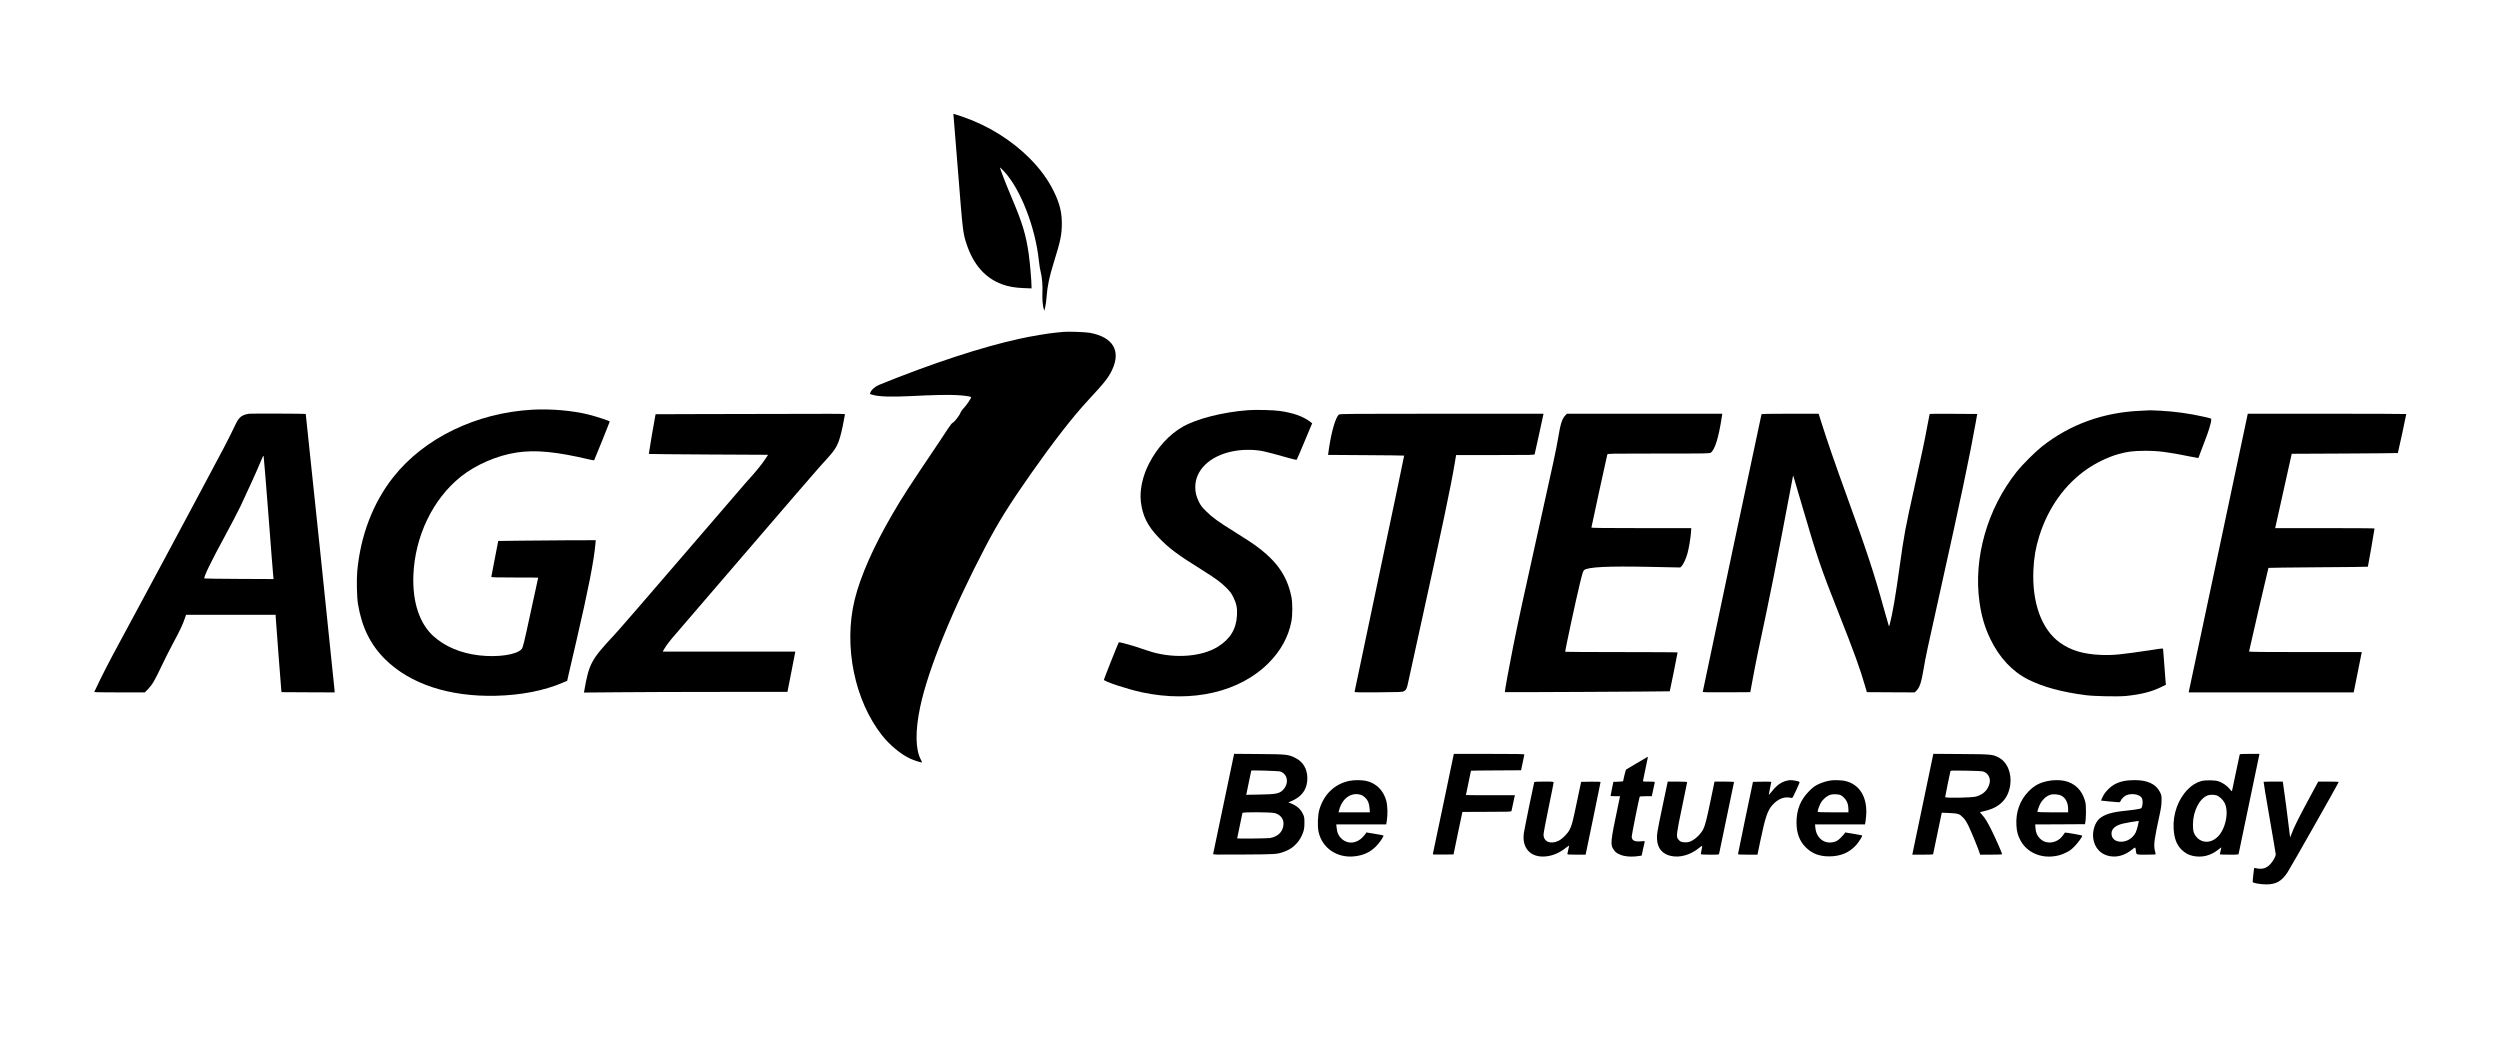
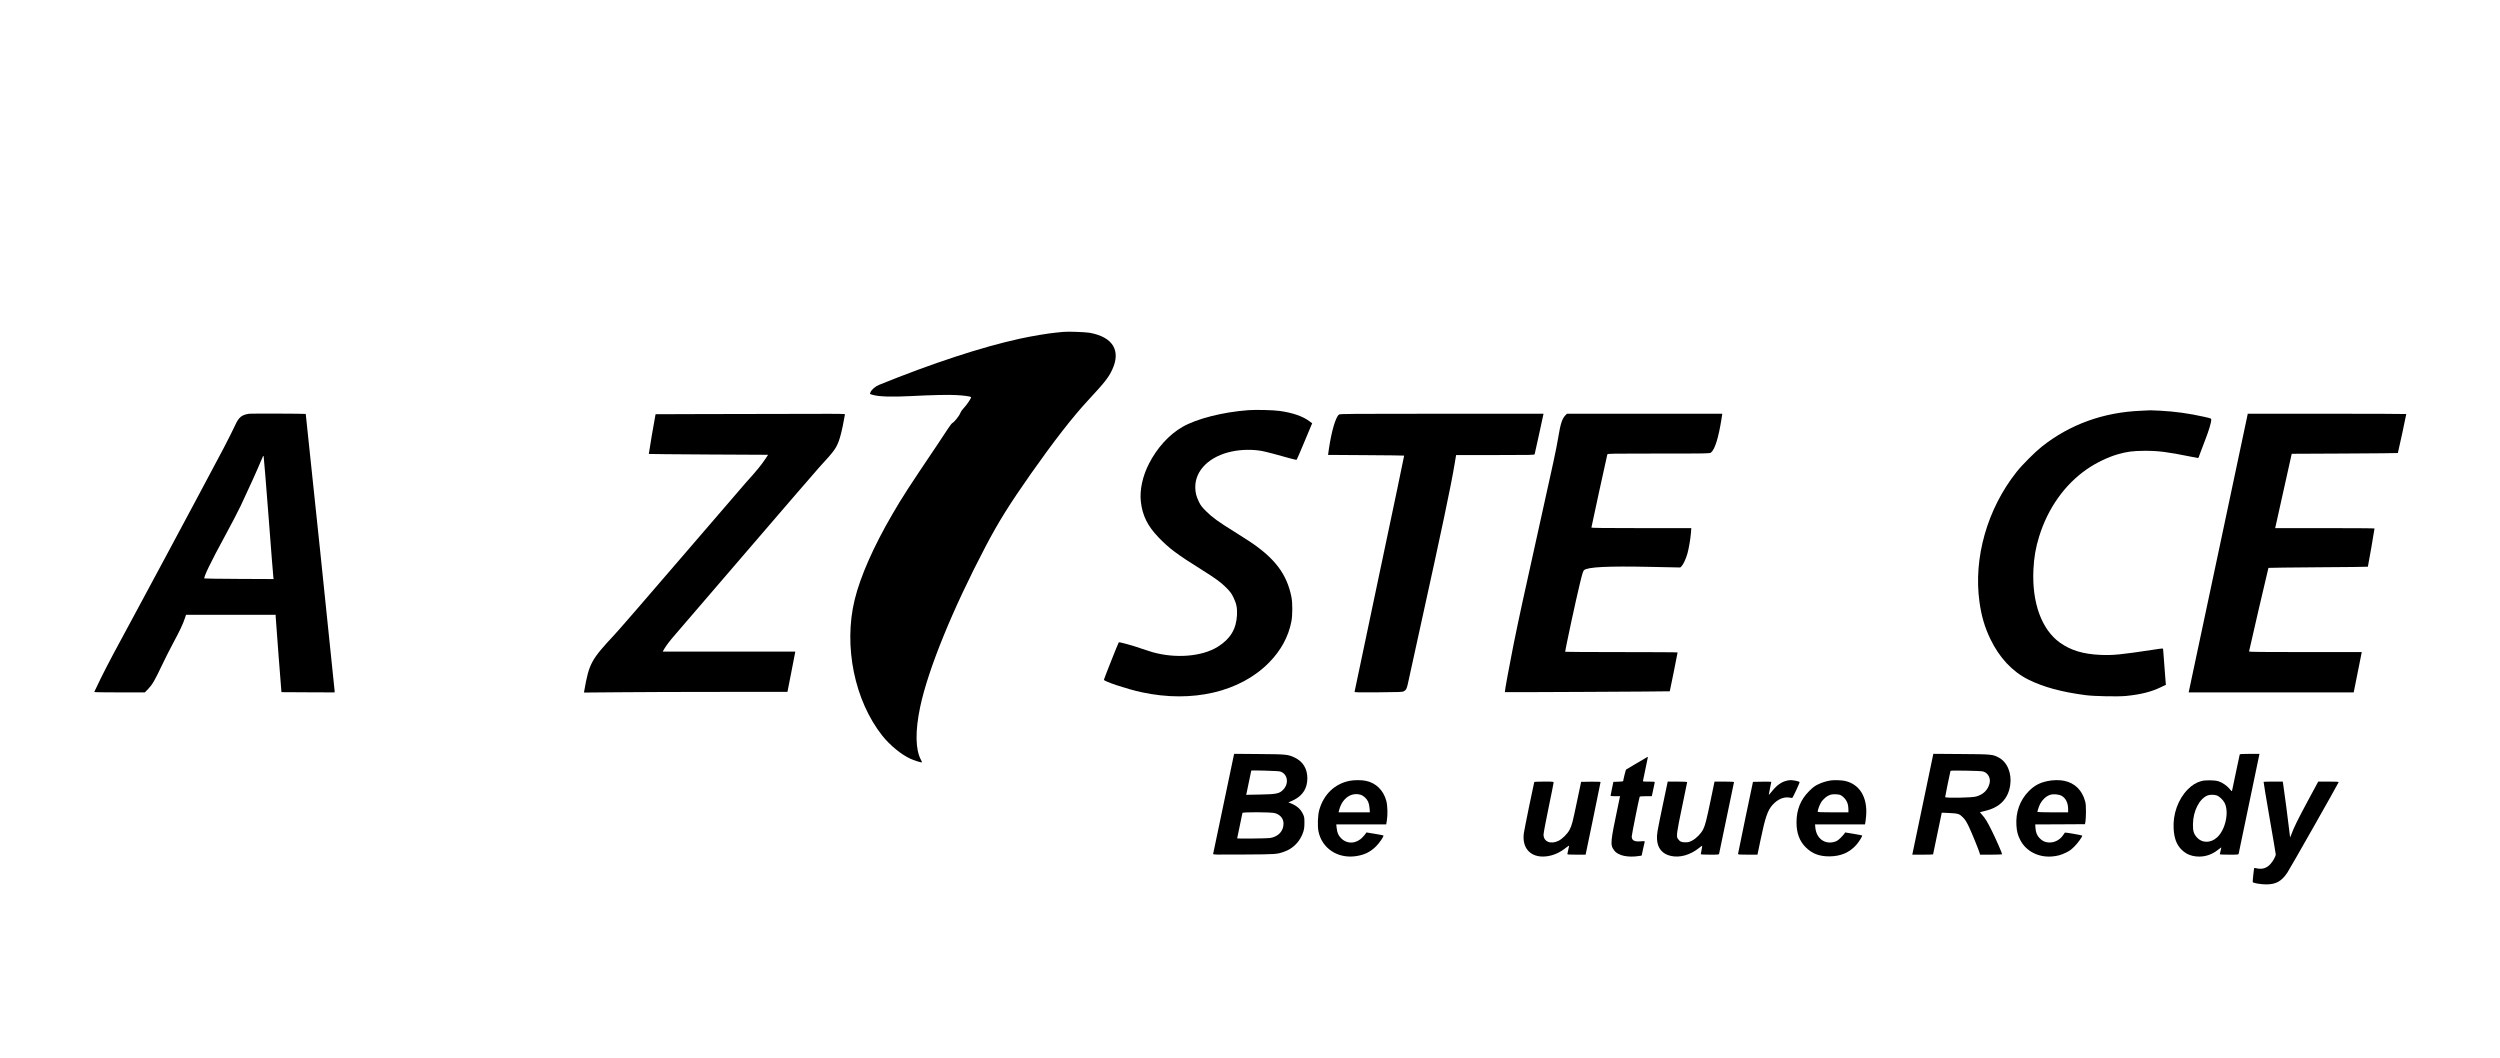
<svg xmlns="http://www.w3.org/2000/svg" version="1.0" width="4961pt" height="2099pt" viewBox="0 0 4961 2099" preserveAspectRatio="xMidYMid meet">
  <g transform="translate(0,2099) scale(0.1,-0.1)" fill="#000000" stroke="none">
-     <path d="M18924 18668 c3 -35 44 -542 91 -1128 90 -1140 94 -1176 165 -1391 134 -408 370 -677 701 -799 127 -47 257 -70 432 -77 l157 -6 0 24 c0 123 -31 481 -56 659 -54 380 -126 619 -341 1124 -108 254 -236 586 -229 593 2 2 38 -33 80 -78 324 -344 623 -1111 691 -1770 9 -85 25 -186 36 -224 27 -97 42 -278 35 -410 -6 -118 5 -264 25 -323 l13 -37 18 75 c10 41 22 134 27 205 17 216 53 388 145 685 133 429 156 540 157 763 1 222 -43 400 -156 632 -111 230 -272 451 -475 656 -364 367 -831 657 -1335 831 -71 25 -143 48 -159 52 l-28 7 6 -63z" />
    <path d="M21100 14404 c-19 -2 -87 -9 -150 -15 -153 -14 -478 -69 -708 -119 -754 -164 -1755 -493 -2797 -917 -77 -31 -154 -98 -172 -150 l-11 -31 51 -16 c118 -37 381 -46 762 -26 400 21 753 29 900 20 150 -8 270 -24 294 -39 15 -10 -85 -159 -155 -231 -24 -25 -50 -64 -58 -87 -18 -52 -121 -181 -153 -194 -13 -5 -52 -55 -95 -121 -40 -62 -124 -189 -187 -283 -608 -903 -708 -1058 -913 -1410 -375 -643 -635 -1234 -748 -1696 -224 -919 -3 -2004 551 -2701 149 -186 372 -370 550 -452 81 -37 225 -83 234 -74 3 3 -6 25 -19 49 -111 200 -117 573 -16 1051 158 747 643 1937 1299 3186 252 481 477 841 899 1442 450 640 836 1136 1131 1453 334 360 408 453 481 610 178 380 14 649 -445 733 -86 15 -440 28 -525 18z" />
-     <path d="M10564 12860 c-1112 -62 -2145 -562 -2757 -1335 -404 -510 -653 -1160 -718 -1874 -15 -168 -7 -521 15 -651 77 -457 247 -802 535 -1089 497 -494 1272 -750 2201 -728 507 13 958 101 1335 263 l80 34 37 163 c21 89 85 365 142 612 239 1028 352 1606 381 1938 l7 77 -514 -1 c-282 -1 -717 -5 -967 -8 l-454 -6 -68 -350 c-38 -192 -69 -356 -69 -362 0 -10 100 -13 465 -13 256 0 465 -1 465 -3 0 -1 -67 -312 -150 -690 -139 -642 -151 -691 -179 -726 -89 -113 -472 -170 -845 -126 -367 43 -680 176 -910 386 -273 250 -412 674 -393 1199 29 776 386 1519 943 1962 298 237 718 419 1105 478 375 57 784 18 1449 -139 47 -11 88 -17 91 -13 6 7 309 758 309 766 0 14 -247 95 -427 141 -314 78 -742 115 -1109 95z" />
    <path d="M24765 12850 c-502 -38 -1017 -169 -1299 -331 -263 -150 -504 -414 -664 -727 -129 -249 -189 -529 -163 -756 31 -276 133 -483 351 -710 211 -219 364 -334 862 -645 271 -170 372 -244 479 -350 81 -82 103 -111 143 -191 62 -126 80 -213 73 -355 -14 -279 -133 -475 -382 -630 -313 -195 -840 -237 -1300 -105 -55 16 -149 47 -210 68 -165 59 -445 136 -454 126 -10 -11 -293 -724 -295 -743 -3 -32 467 -188 754 -249 1000 -215 1946 6 2520 587 237 240 387 514 446 817 24 123 25 367 1 488 -91 454 -327 767 -832 1103 -66 44 -204 132 -307 196 -312 193 -433 281 -549 397 -90 89 -112 118 -147 190 -54 111 -73 185 -73 295 -1 335 286 614 728 706 190 40 407 43 593 10 67 -12 344 -84 539 -141 79 -23 147 -38 152 -33 5 5 70 154 144 333 75 179 143 340 150 358 l14 32 -52 39 c-133 100 -331 169 -591 206 -123 18 -481 27 -631 15z" />
    <path d="M42485 12839 c-744 -30 -1409 -270 -1965 -710 -135 -107 -392 -363 -503 -504 -581 -732 -859 -1707 -736 -2582 38 -277 105 -504 215 -732 178 -371 435 -646 751 -805 297 -149 669 -250 1143 -311 169 -22 639 -31 796 -16 297 30 502 81 692 173 l103 50 -5 37 c-3 20 -15 173 -26 341 -12 168 -23 314 -25 326 -4 20 -4 20 -187 -8 -661 -100 -805 -114 -1052 -104 -347 15 -592 89 -810 244 -362 260 -555 791 -525 1442 11 247 45 443 115 667 174 560 507 1029 949 1334 181 125 411 236 610 294 181 52 302 68 535 69 268 1 457 -23 904 -114 82 -16 153 -30 157 -30 4 0 20 37 34 83 15 45 61 166 102 269 71 180 123 351 123 408 0 27 -2 27 -142 59 -306 68 -574 105 -873 121 -104 5 -192 9 -195 8 -3 -1 -86 -5 -185 -9z" />
    <path d="M4945 12780 c-149 -23 -203 -66 -275 -220 -128 -270 -243 -491 -752 -1440 -305 -569 -583 -1089 -618 -1155 -111 -210 -275 -515 -570 -1060 -452 -833 -594 -1101 -732 -1380 -70 -143 -128 -263 -128 -267 0 -5 226 -8 502 -8 l502 0 66 68 c82 85 133 173 270 463 60 127 163 331 229 453 126 233 193 374 230 489 l23 67 889 0 889 0 1 -42 c0 -24 26 -369 57 -768 l57 -725 528 -3 527 -2 0 31 c0 32 -569 5492 -573 5495 -8 6 -1083 10 -1122 4z m385 -2050 c49 -646 92 -1188 95 -1203 l5 -28 -684 3 c-377 2 -687 6 -690 9 -21 21 132 337 406 839 118 217 259 487 313 600 143 301 345 749 401 888 43 106 50 118 56 94 4 -15 48 -556 98 -1202z" />
    <path d="M13923 12773 l-913 -3 -5 -23 c-15 -64 -133 -762 -130 -765 2 -3 536 -7 1185 -11 l1182 -6 -53 -80 c-76 -116 -180 -244 -390 -475 -47 -52 -617 -714 -1266 -1470 -649 -756 -1252 -1452 -1339 -1545 -465 -498 -504 -570 -599 -1109 l-7 -39 699 6 c384 4 1292 7 2018 7 l1321 0 74 377 c40 208 75 388 78 401 l4 22 -1316 0 -1315 0 30 53 c44 74 123 177 220 287 47 52 683 792 1414 1645 732 852 1382 1606 1445 1675 288 313 322 359 382 509 31 79 77 265 103 421 9 52 18 103 21 113 6 19 154 18 -2843 10z" />
    <path d="M26572 12764 c-66 -46 -149 -328 -201 -680 l-17 -121 753 -5 c414 -3 755 -6 757 -9 2 -2 -218 -1055 -490 -2339 -271 -1284 -493 -2341 -494 -2348 0 -12 81 -13 473 -10 426 3 475 5 504 21 50 26 62 53 93 205 16 77 121 557 234 1068 427 1938 610 2804 682 3242 l29 172 777 0 c731 0 777 1 782 18 3 9 41 184 86 387 44 204 82 380 85 393 l5 22 -2018 0 c-1815 0 -2020 -2 -2040 -16z" />
    <path d="M31063 12748 c-66 -70 -96 -164 -143 -448 -38 -228 -85 -447 -405 -1885 -279 -1254 -382 -1728 -485 -2240 -74 -367 -174 -914 -168 -920 4 -4 3268 12 3273 17 3 3 155 757 155 771 0 4 -502 7 -1115 7 -613 0 -1115 3 -1115 6 0 44 211 1026 291 1354 49 202 64 249 83 266 70 63 474 83 1315 65 l594 -12 24 23 c34 32 88 147 117 249 29 101 62 298 72 422 l6 87 -991 0 c-747 0 -991 3 -991 12 0 12 307 1420 316 1451 5 16 62 17 1018 17 997 0 1014 0 1039 20 78 62 150 294 211 683 l13 87 -1541 0 -1542 0 -31 -32z" />
-     <path d="M34955 12768 c-8 -23 -1165 -5489 -1165 -5504 0 -12 65 -14 472 -12 l471 3 48 260 c61 332 122 625 269 1312 66 303 207 1016 315 1585 107 568 201 1058 207 1088 l11 55 19 -60 c11 -33 87 -292 169 -575 287 -982 363 -1206 697 -2050 322 -814 448 -1160 546 -1505 l32 -110 474 -3 474 -2 29 27 c72 69 104 165 152 454 37 223 65 353 340 1589 385 1727 575 2630 693 3295 l28 160 -470 3 c-258 1 -471 1 -473 -2 -2 -2 -22 -102 -44 -222 -55 -302 -119 -606 -264 -1254 -177 -795 -200 -916 -290 -1565 -81 -584 -139 -922 -196 -1139 -6 -21 -12 -36 -15 -34 -2 3 -47 158 -99 345 -195 708 -339 1144 -740 2248 -237 654 -387 1088 -500 1448 l-56 177 -565 0 c-443 0 -566 -3 -569 -12z" />
    <path d="M44046 10142 c-308 -1450 -572 -2694 -587 -2764 l-27 -128 1638 0 1637 0 80 400 80 400 -1118 0 c-799 0 -1119 3 -1119 11 0 14 380 1652 385 1660 3 3 446 8 986 12 539 3 983 8 987 11 4 5 132 736 132 759 0 4 -444 7 -986 7 l-986 0 7 28 c3 15 77 347 164 737 l158 710 1050 5 c578 3 1054 7 1056 10 5 4 167 757 167 774 0 3 -708 6 -1572 6 l-1573 0 -559 -2638z" />
    <path d="M24485 6008 c-3 -13 -95 -455 -206 -983 -110 -528 -202 -968 -205 -978 -6 -18 19 -18 608 -14 654 4 655 4 804 57 179 62 318 208 377 395 17 55 22 94 22 180 0 98 -3 116 -27 167 -46 100 -121 167 -237 214 l-56 23 34 12 c18 6 59 25 90 42 169 90 253 230 254 422 0 189 -86 332 -248 410 -134 64 -165 68 -712 72 l-492 4 -6 -23z m918 -327 c148 -46 181 -234 63 -359 -75 -81 -133 -93 -464 -99 l-273 -5 6 23 c10 44 95 452 95 457 0 10 536 -6 573 -17z m-108 -826 c108 -28 175 -108 175 -208 0 -151 -104 -261 -270 -287 -61 -9 -650 -15 -650 -6 0 7 101 491 105 504 7 20 561 17 640 -3z" />
-     <path d="M28845 6008 c-3 -13 -95 -455 -205 -983 -111 -528 -203 -968 -206 -978 -5 -16 7 -17 202 -15 l208 3 87 420 c49 231 88 421 89 423 0 1 218 2 484 2 453 0 485 1 490 18 3 9 17 71 30 138 14 66 28 132 31 147 l7 27 -486 0 c-267 0 -486 1 -486 3 0 2 23 110 50 241 28 131 50 240 50 242 0 2 224 5 497 6 l497 3 32 150 c18 83 33 156 33 163 1 9 -145 12 -699 12 l-700 0 -5 -22z" />
    <path d="M38162 5058 c-112 -535 -206 -985 -209 -1000 l-5 -28 206 0 c113 0 206 3 206 6 0 5 115 556 162 778 l10 49 142 -6 c186 -9 208 -16 278 -87 45 -46 70 -86 117 -182 58 -122 203 -477 216 -530 l7 -28 219 0 c126 0 219 4 219 9 0 19 -123 301 -200 456 -86 176 -138 262 -201 330 -23 25 -40 47 -38 49 2 2 48 13 102 25 288 66 456 237 497 506 36 236 -57 463 -227 552 -121 64 -141 66 -748 70 l-550 4 -203 -973z m1193 622 c96 -29 152 -133 126 -235 -33 -132 -124 -221 -266 -261 -88 -25 -615 -34 -615 -11 0 17 97 492 105 516 4 11 59 12 308 8 195 -3 316 -9 342 -17z" />
    <path d="M44445 6018 c-3 -7 -36 -166 -75 -353 -39 -187 -73 -350 -76 -362 -5 -19 -10 -16 -48 30 -51 64 -149 131 -224 154 -72 23 -264 25 -337 4 -104 -29 -186 -80 -270 -165 -193 -195 -300 -494 -281 -787 12 -188 59 -312 156 -409 67 -67 138 -106 227 -125 180 -38 352 5 501 124 34 28 62 48 62 43 0 -4 -7 -34 -15 -67 -8 -33 -14 -63 -15 -67 0 -5 83 -8 185 -8 183 0 185 0 190 23 4 18 326 1558 394 1890 l18 87 -194 0 c-146 0 -195 -3 -198 -12z m-463 -810 c52 -15 127 -83 160 -145 97 -178 23 -534 -143 -687 -130 -121 -302 -120 -408 1 -59 67 -76 126 -74 258 3 266 132 514 298 573 41 14 119 14 167 0z" />
    <path d="M32480 5845 c-113 -68 -209 -126 -213 -127 -6 -3 -55 -201 -57 -230 0 -4 -44 -9 -97 -10 l-97 -3 -28 -135 c-15 -74 -28 -138 -28 -142 0 -5 42 -8 94 -8 l94 0 -34 -162 c-162 -774 -165 -801 -80 -916 75 -103 276 -145 507 -106 l36 6 27 127 c15 69 30 134 33 144 4 17 -1 18 -75 12 -128 -12 -182 17 -182 97 0 31 137 718 156 781 5 15 20 17 124 17 l118 0 15 68 c9 37 21 94 27 127 6 33 14 68 16 78 5 15 -5 17 -116 17 -120 0 -120 0 -115 23 12 50 95 453 95 460 0 4 -3 7 -7 7 -5 -1 -100 -57 -213 -125z" />
    <path d="M26780 5495 c-295 -60 -511 -267 -600 -575 -30 -103 -38 -324 -16 -430 70 -333 375 -538 732 -491 172 23 294 81 410 196 69 69 161 203 146 216 -4 3 -81 18 -172 33 l-165 27 -15 -23 c-8 -13 -35 -45 -60 -71 -123 -133 -305 -143 -425 -23 -58 57 -81 112 -91 212 l-7 64 496 0 495 0 12 73 c20 113 15 298 -9 390 -56 213 -203 359 -406 402 -85 18 -237 18 -325 0z m222 -277 c56 -17 121 -78 148 -139 14 -33 24 -82 28 -131 l5 -78 -311 0 -310 0 13 49 c60 230 240 355 427 299z" />
    <path d="M35414 5486 c-98 -36 -178 -102 -273 -224 -22 -30 -41 -48 -41 -40 0 7 11 66 25 131 14 64 25 119 25 122 0 3 -82 4 -182 3 l-182 -3 -148 -705 c-81 -388 -147 -713 -148 -722 0 -17 16 -18 193 -18 l192 0 59 283 c97 465 142 597 245 710 97 105 213 156 320 141 31 -4 60 -8 65 -9 11 0 155 308 147 317 -12 14 -127 38 -181 37 -31 0 -81 -10 -116 -23z" />
    <path d="M36330 5503 c-86 -13 -176 -41 -250 -77 -69 -33 -102 -58 -176 -131 -173 -171 -254 -371 -254 -627 0 -209 59 -369 184 -493 126 -125 268 -179 466 -179 225 1 398 74 533 224 54 60 130 181 119 191 -4 3 -81 18 -172 33 l-165 27 -14 -23 c-8 -13 -42 -50 -75 -83 -46 -46 -74 -65 -115 -78 -194 -62 -365 60 -387 276 l-6 67 495 0 495 0 6 26 c4 15 11 76 17 136 33 375 -128 640 -426 703 -64 13 -214 18 -275 8z m175 -284 c26 -7 57 -28 91 -63 57 -59 84 -132 84 -229 l0 -57 -305 0 c-246 0 -305 3 -305 13 0 30 34 125 61 173 44 77 121 141 199 165 38 11 130 10 175 -2z" />
    <path d="M40630 5490 c-161 -34 -261 -89 -375 -204 -173 -177 -258 -416 -241 -676 7 -120 27 -195 77 -291 114 -220 358 -346 626 -325 112 9 182 29 283 78 67 32 102 58 166 122 68 68 154 188 154 214 0 8 -339 67 -344 60 -2 -2 -17 -24 -35 -50 -66 -98 -178 -154 -290 -146 -69 5 -119 28 -172 80 -54 53 -81 116 -87 205 l-5 73 494 2 493 3 9 45 c5 25 10 113 11 195 0 115 -3 165 -17 215 -60 220 -204 361 -412 405 -93 20 -231 18 -335 -5z m284 -294 c80 -47 126 -142 126 -263 l0 -63 -305 0 c-168 0 -305 4 -305 8 0 21 35 122 56 162 42 80 113 146 190 175 63 24 180 15 238 -19z" />
-     <path d="M42170 5496 c-147 -28 -241 -75 -336 -170 -51 -51 -81 -92 -107 -146 -20 -41 -35 -76 -33 -77 3 -3 322 -33 354 -33 15 0 26 8 32 24 17 45 79 104 127 120 111 38 253 10 294 -58 31 -51 18 -199 -20 -210 -44 -13 -199 -36 -311 -46 -252 -23 -412 -71 -507 -154 -91 -79 -144 -247 -125 -391 25 -185 141 -315 315 -352 158 -33 314 12 465 135 57 46 57 46 67 -32 11 -82 -4 -76 207 -76 159 0 189 2 185 14 -3 8 -11 42 -18 76 -23 117 -10 210 97 705 28 129 37 195 38 275 1 100 -1 109 -31 171 -80 162 -251 241 -516 238 -62 -1 -141 -7 -177 -13z m254 -889 c-32 -127 -48 -161 -100 -217 -61 -65 -146 -103 -234 -103 -99 -1 -171 49 -186 128 -20 110 52 187 215 230 55 14 265 50 312 54 15 1 14 -9 -7 -92z" />
    <path d="M30445 5468 c-11 -34 -195 -933 -205 -1006 -44 -301 133 -494 429 -467 142 12 283 72 409 175 41 33 62 45 59 33 -3 -10 -11 -45 -17 -78 -6 -33 -14 -68 -16 -77 -5 -17 8 -18 178 -18 l183 0 148 713 c81 391 148 718 148 725 -1 10 -43 12 -193 10 l-192 -3 -83 -394 c-88 -421 -99 -463 -146 -556 -39 -78 -144 -183 -220 -220 -156 -76 -297 -18 -297 123 0 29 45 269 100 533 55 265 100 490 100 500 0 18 -11 19 -190 19 -144 0 -192 -3 -195 -12z" />
    <path d="M32997 5018 c-119 -570 -120 -581 -115 -682 9 -179 107 -296 279 -332 177 -38 381 20 552 157 33 27 62 47 65 45 2 -3 -3 -39 -12 -81 -9 -43 -16 -81 -16 -86 0 -5 81 -9 180 -9 178 0 180 0 185 23 13 53 295 1409 295 1418 0 5 -81 9 -193 9 l-194 0 -72 -347 c-88 -423 -112 -516 -153 -600 -42 -84 -133 -177 -218 -223 -57 -30 -74 -35 -137 -35 -77 0 -106 13 -147 69 -35 46 -25 118 83 634 55 265 101 487 101 492 0 6 -76 10 -193 10 l-193 0 -97 -462z" />
    <path d="M44919 5475 c-3 -2 50 -321 117 -707 68 -387 123 -716 124 -732 0 -39 -55 -138 -109 -196 -76 -81 -164 -106 -276 -80 -22 5 -41 8 -42 6 -6 -6 -34 -269 -30 -280 8 -20 161 -46 268 -46 194 0 305 62 420 235 55 82 998 1746 1016 1791 4 12 -29 14 -199 14 l-205 0 -206 -382 c-199 -370 -280 -534 -327 -666 -13 -34 -24 -61 -25 -60 -2 2 -8 57 -15 123 -10 108 -111 872 -125 953 l-6 32 -188 0 c-103 0 -190 -2 -192 -5z" />
  </g>
</svg>